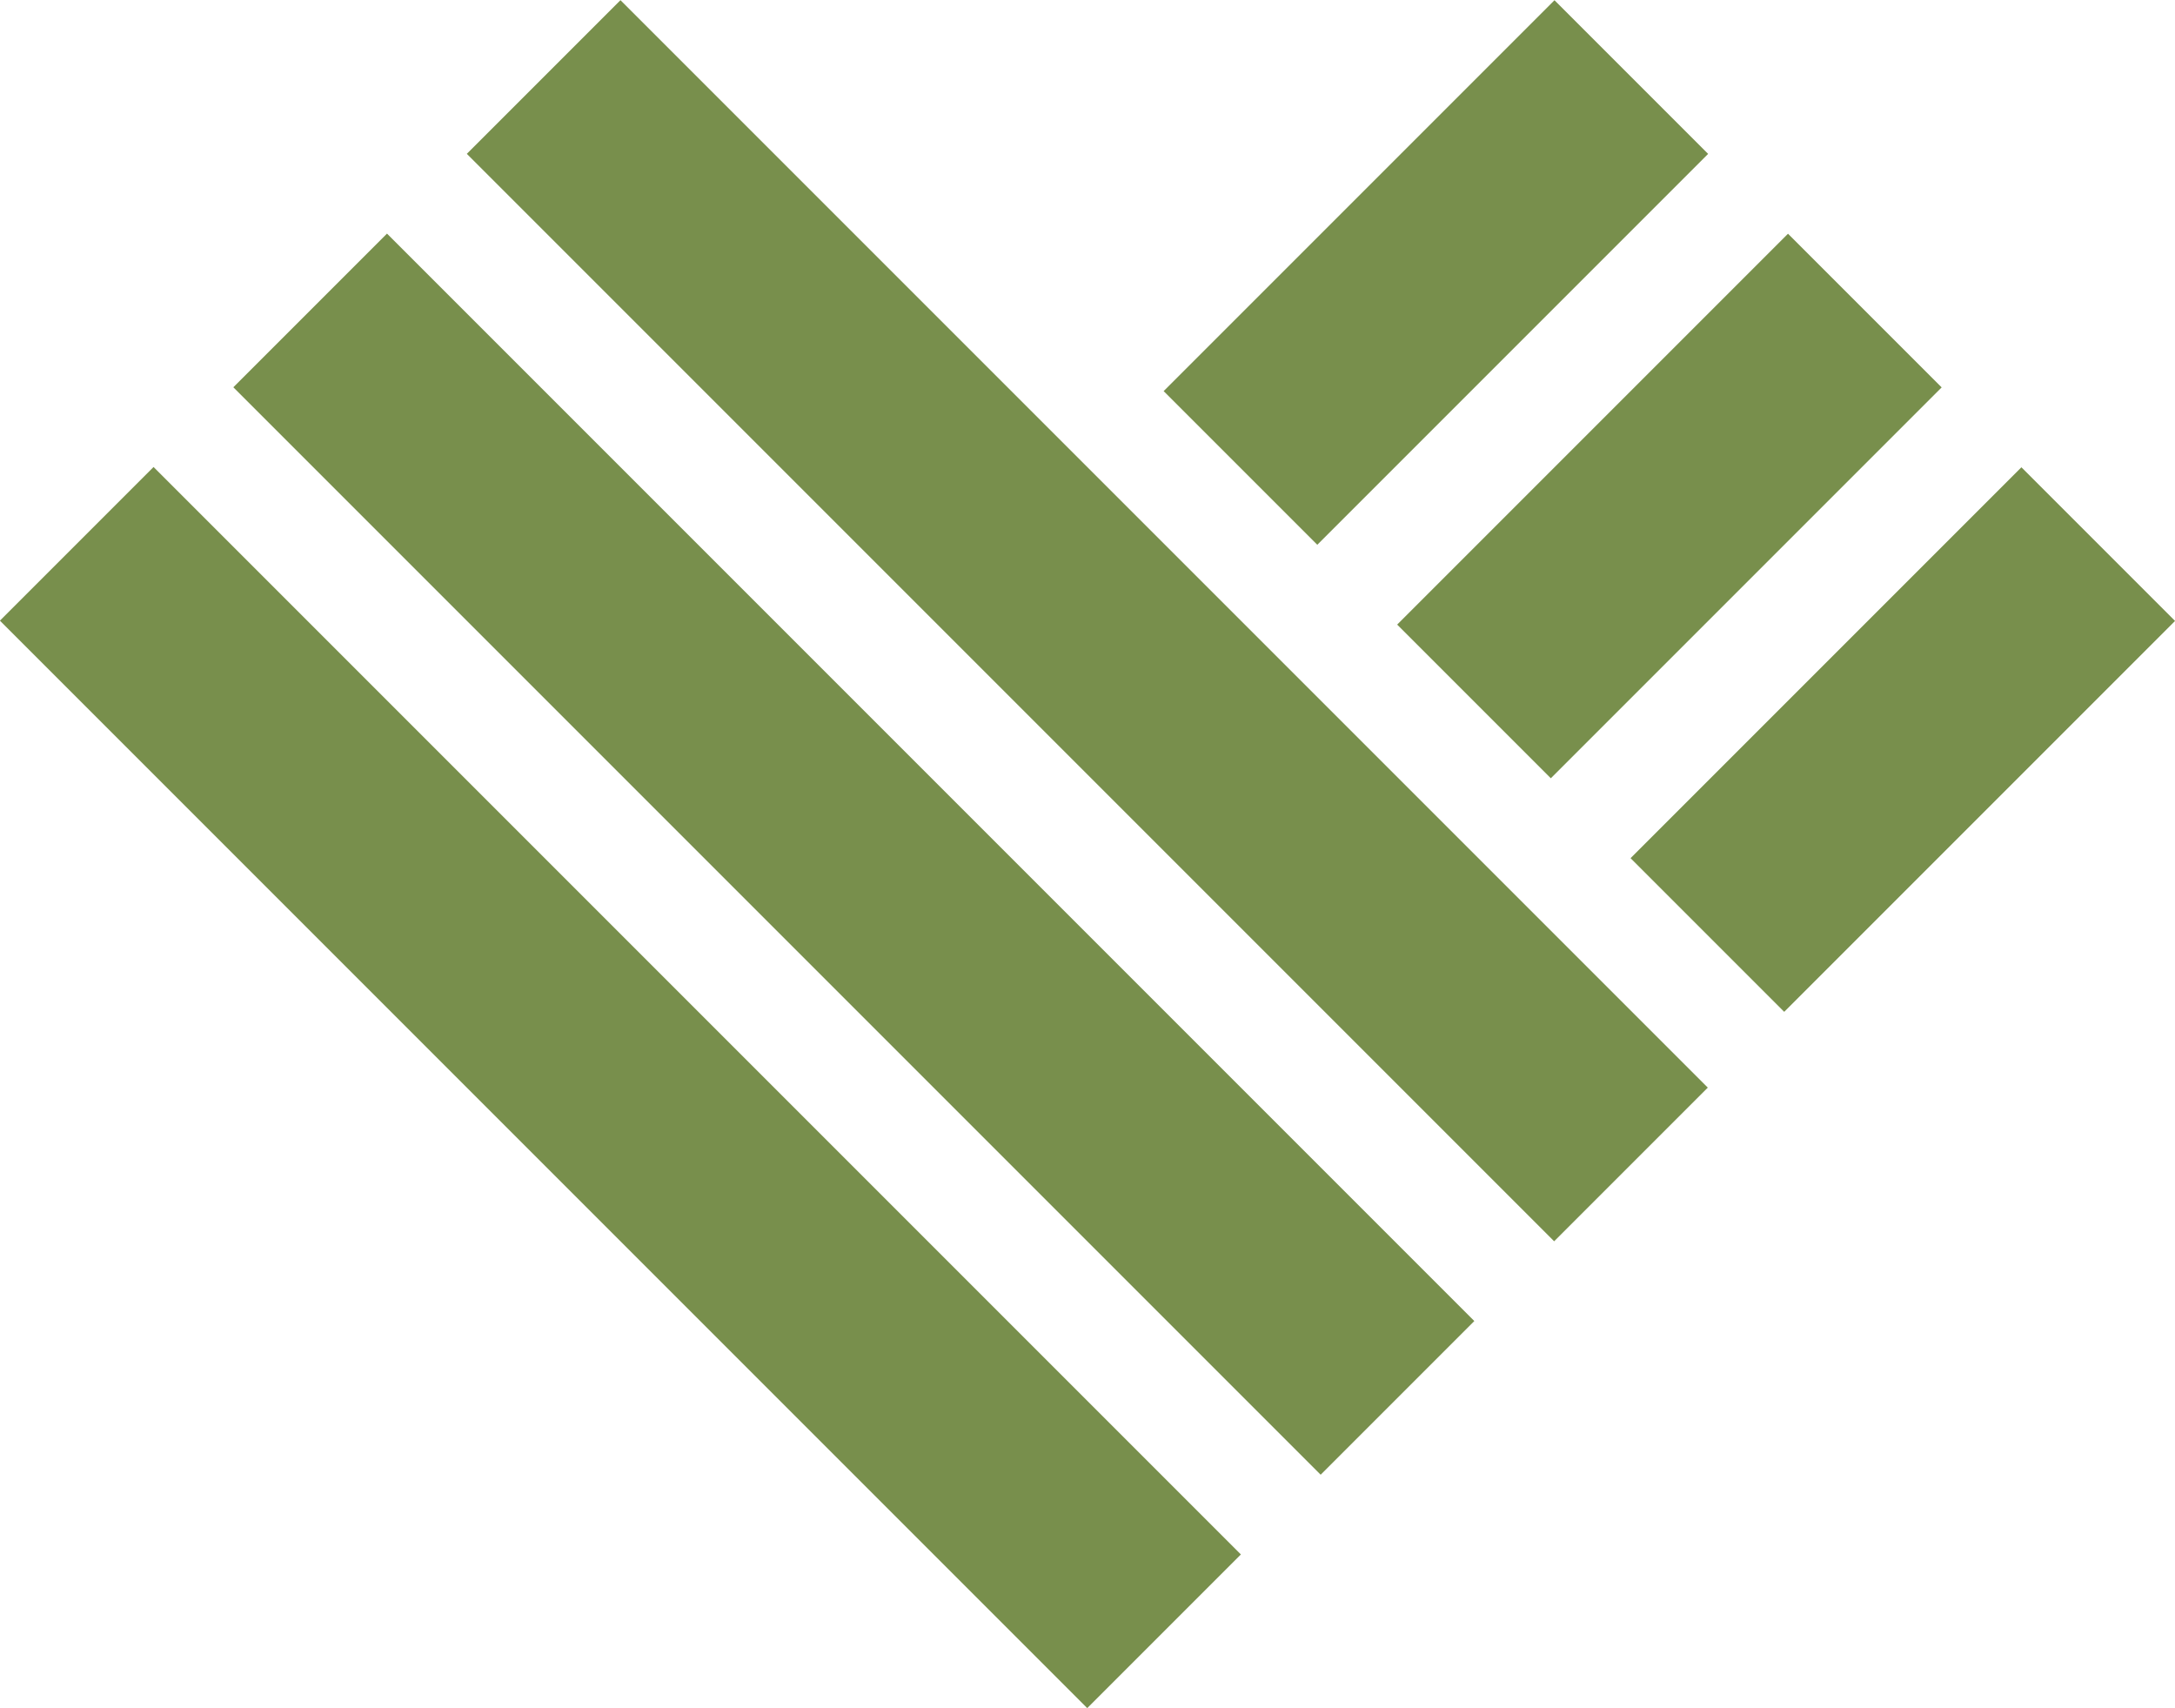
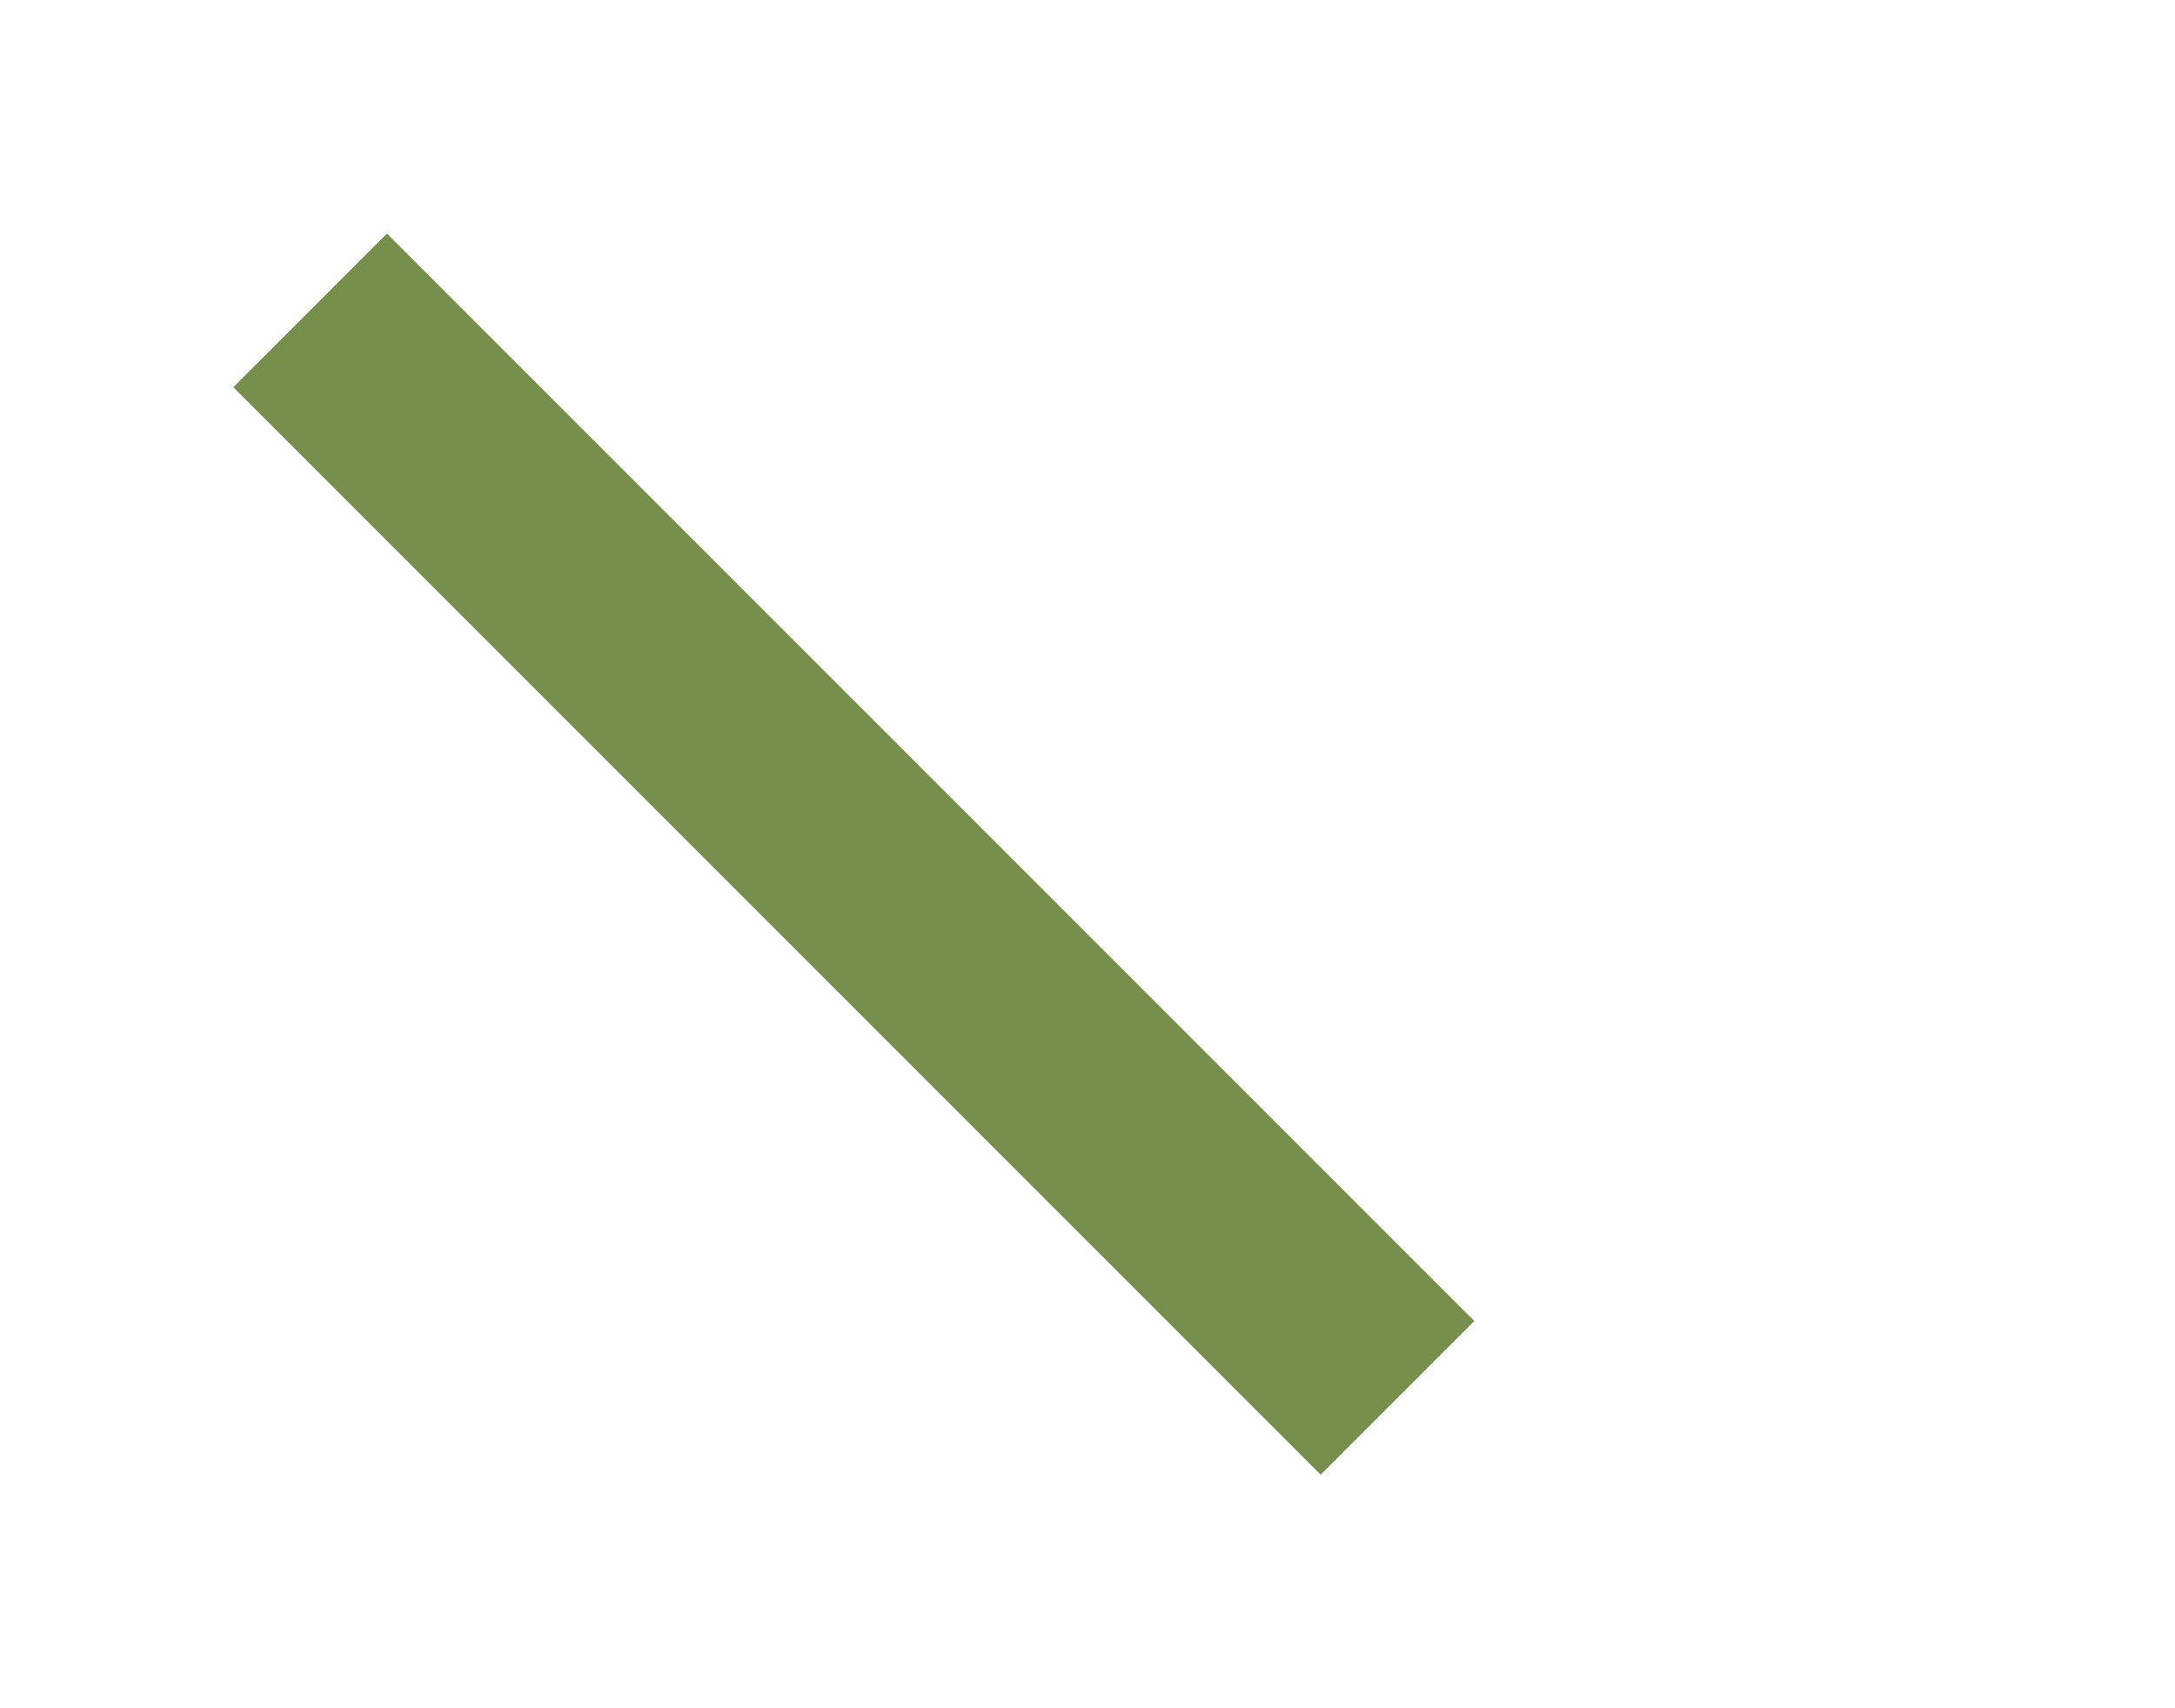
<svg xmlns="http://www.w3.org/2000/svg" version="1.1" id="Layer_1" x="0px" y="0px" width="41.984px" height="32.971px" viewBox="0 0 41.984 32.971" style="enable-background:new 0 0 41.984 32.971;" xml:space="preserve">
  <style type="text/css">
	.st0{fill:#788F4C;}
</style>
  <g>
    <g>
-       <rect x="9.882" y="6.148" transform="matrix(0.707 -0.707 0.707 0.707 -11.335 14.619)" class="st0" width="4.195" height="29.687" />
-       <rect x="18.894" y="-2.864" transform="matrix(0.707 -0.707 0.707 0.707 -2.322 18.352)" class="st0" width="4.195" height="29.687" />
      <rect x="14.388" y="1.642" transform="matrix(0.707 -0.707 0.707 0.707 -6.829 16.486)" class="st0" width="4.195" height="29.687" />
-       <rect x="25.618" y="-0.08" transform="matrix(-0.707 -0.707 0.707 -0.707 43.596 28.57)" class="st0" width="4.195" height="10.671" />
-       <rect x="34.631" y="8.933" transform="matrix(-0.707 -0.707 0.707 -0.707 52.609 50.329)" class="st0" width="4.195" height="10.671" />
-       <rect x="30.124" y="4.427" transform="matrix(-0.707 -0.707 0.707 -0.707 48.103 39.449)" class="st0" width="4.195" height="10.671" />
    </g>
  </g>
</svg>